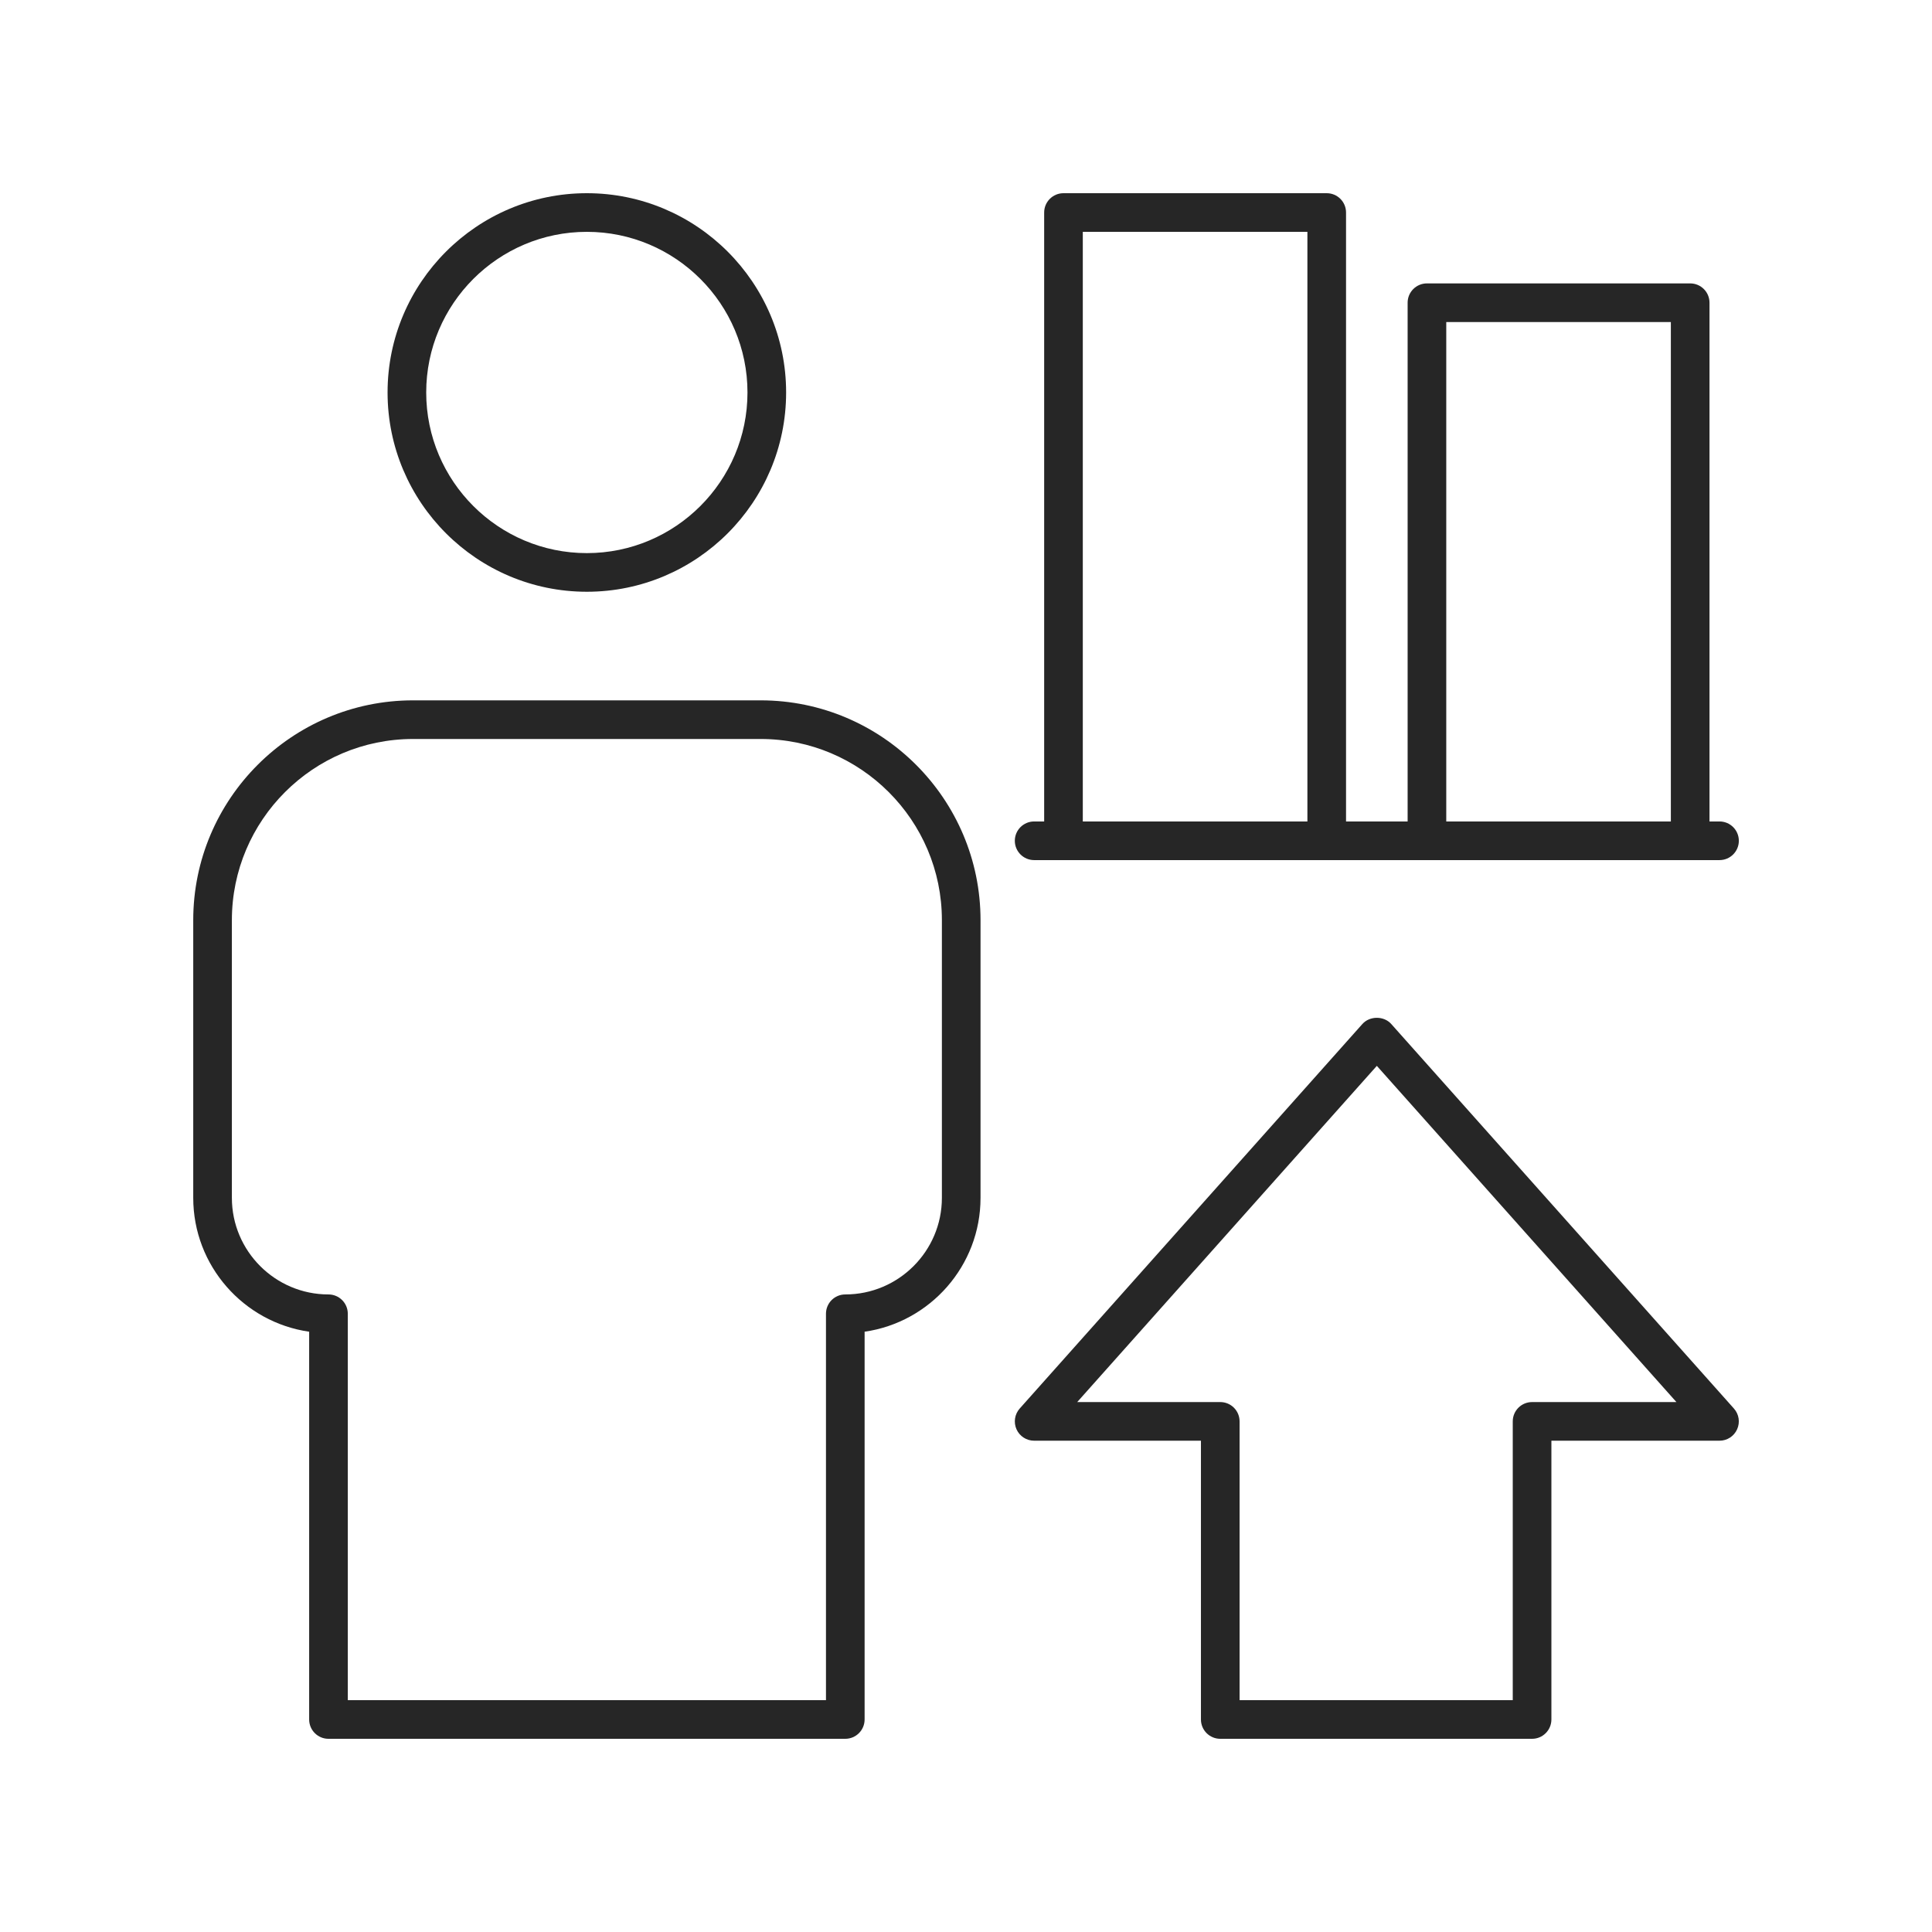
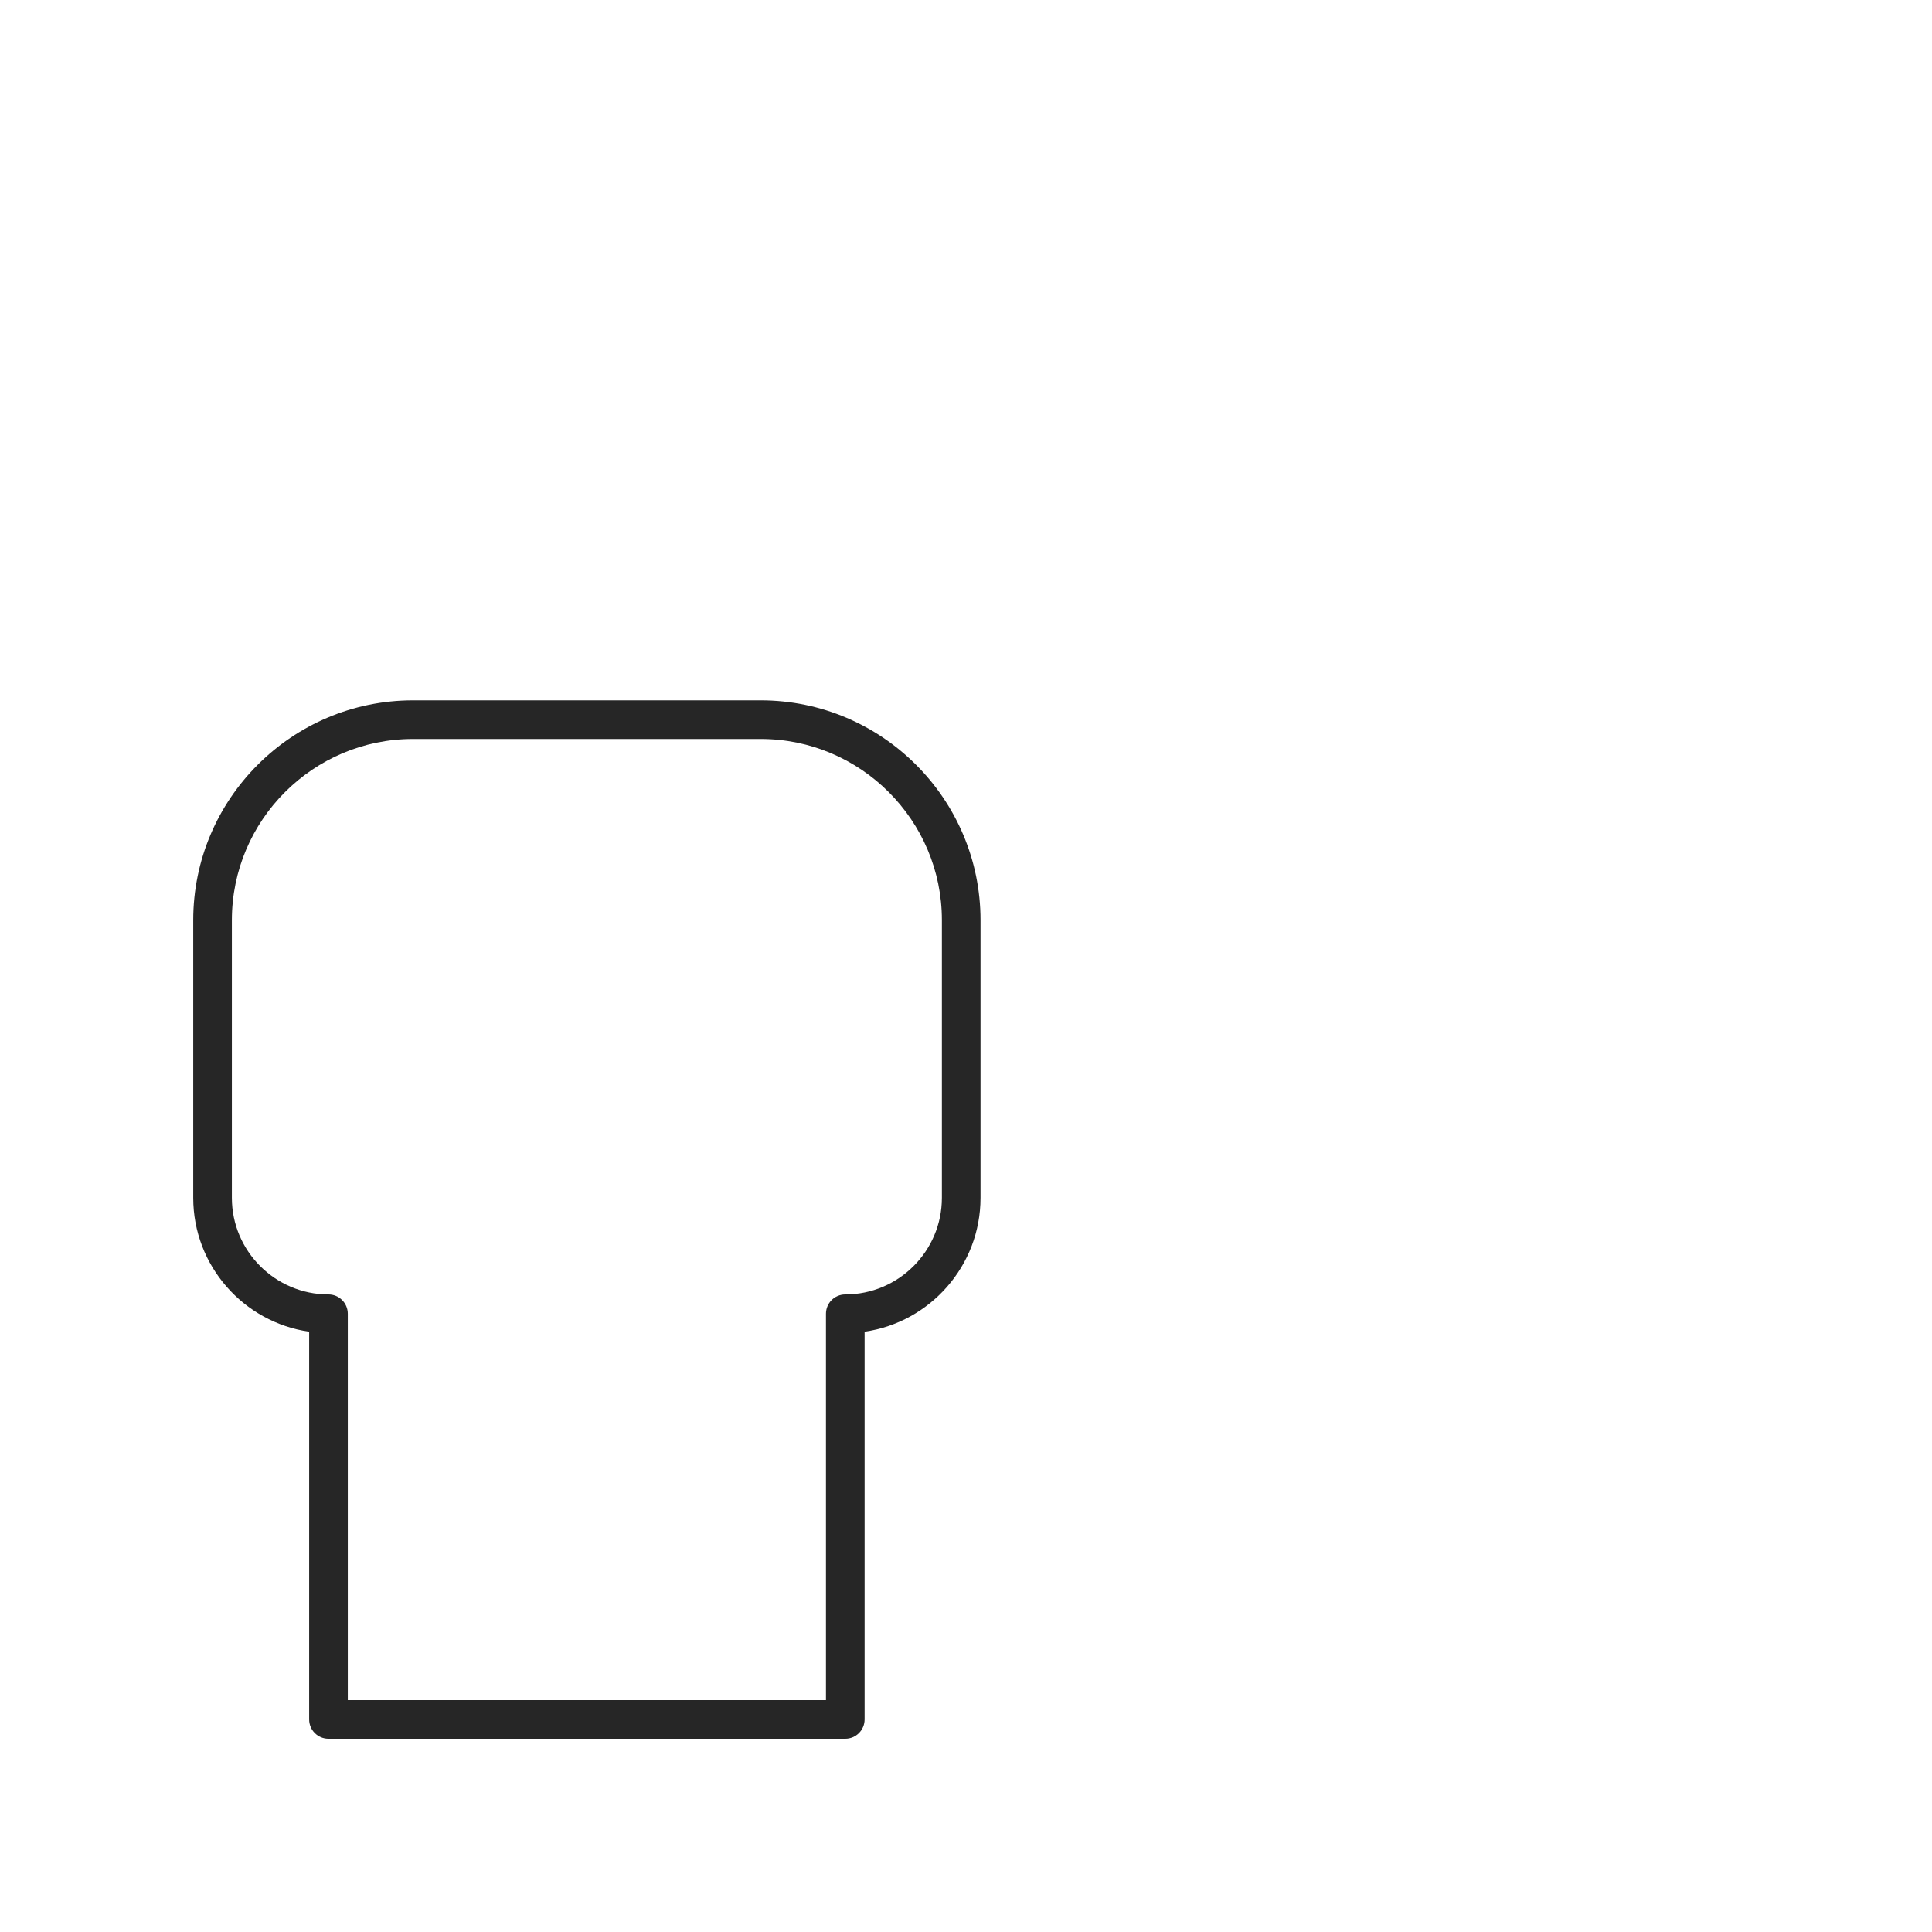
<svg xmlns="http://www.w3.org/2000/svg" width="48" height="48" viewBox="0 0 48 48" fill="none">
-   <path d="M43.158 35.511C43.236 35.338 43.205 35.136 43.079 34.995L34.565 25.441C34.383 25.236 34.031 25.236 33.848 25.441L25.334 34.995C25.209 35.136 25.178 35.338 25.255 35.511C25.332 35.683 25.504 35.794 25.693 35.794H29.837V42.72C29.837 42.985 30.052 43.2 30.317 43.2H38.064C38.329 43.2 38.544 42.985 38.544 42.72V35.794H42.721C42.91 35.794 43.081 35.683 43.158 35.511ZM38.064 34.834C37.798 34.834 37.584 35.049 37.584 35.314V42.24H30.797V35.314C30.797 35.049 30.583 34.834 30.317 34.834H26.763L34.207 26.481L41.65 34.834H38.064Z" fill="#262626" />
-   <path d="M14.58 14.702C17.31 14.702 19.531 12.481 19.531 9.751C19.531 7.021 17.31 4.8 14.58 4.8C11.85 4.8 9.629 7.021 9.629 9.751C9.629 12.481 11.85 14.702 14.58 14.702ZM14.58 5.76C16.781 5.76 18.571 7.55 18.571 9.751C18.571 11.952 16.781 13.742 14.58 13.742C12.379 13.742 10.589 11.952 10.589 9.751C10.589 7.55 12.379 5.76 14.58 5.76Z" fill="#262626" />
  <path d="M7.681 33.086V42.72C7.681 42.985 7.895 43.2 8.161 43.2H21.001C21.266 43.2 21.481 42.985 21.481 42.72V33.086C23.107 32.852 24.361 31.45 24.361 29.76V22.861C24.361 19.85 21.911 17.4 18.899 17.4H10.262C7.251 17.4 4.801 19.85 4.801 22.861V29.76C4.801 31.45 6.055 32.852 7.681 33.086ZM5.761 22.861C5.761 20.379 7.78 18.36 10.262 18.36H18.899C21.381 18.36 23.401 20.379 23.401 22.861V29.76C23.401 31.083 22.324 32.16 21.001 32.16C20.735 32.16 20.521 32.375 20.521 32.64V42.24H8.641V32.64C8.641 32.375 8.426 32.16 8.161 32.16C6.838 32.16 5.761 31.083 5.761 29.76V22.861Z" fill="#262626" />
-   <path d="M42.721 20.409H42.472V7.521C42.472 7.256 42.258 7.041 41.992 7.041H35.452C35.187 7.041 34.972 7.256 34.972 7.521V20.409H33.442V5.28C33.442 5.015 33.228 4.8 32.962 4.8H26.422C26.157 4.8 25.942 5.015 25.942 5.28V20.409H25.693C25.428 20.409 25.213 20.624 25.213 20.889C25.213 21.154 25.428 21.369 25.693 21.369H42.721C42.986 21.369 43.201 21.154 43.201 20.889C43.201 20.624 42.986 20.409 42.721 20.409ZM35.932 8.001H41.512V20.409H35.932V8.001ZM26.902 5.76H32.482V20.409H26.902V5.76Z" fill="#262626" />
</svg>